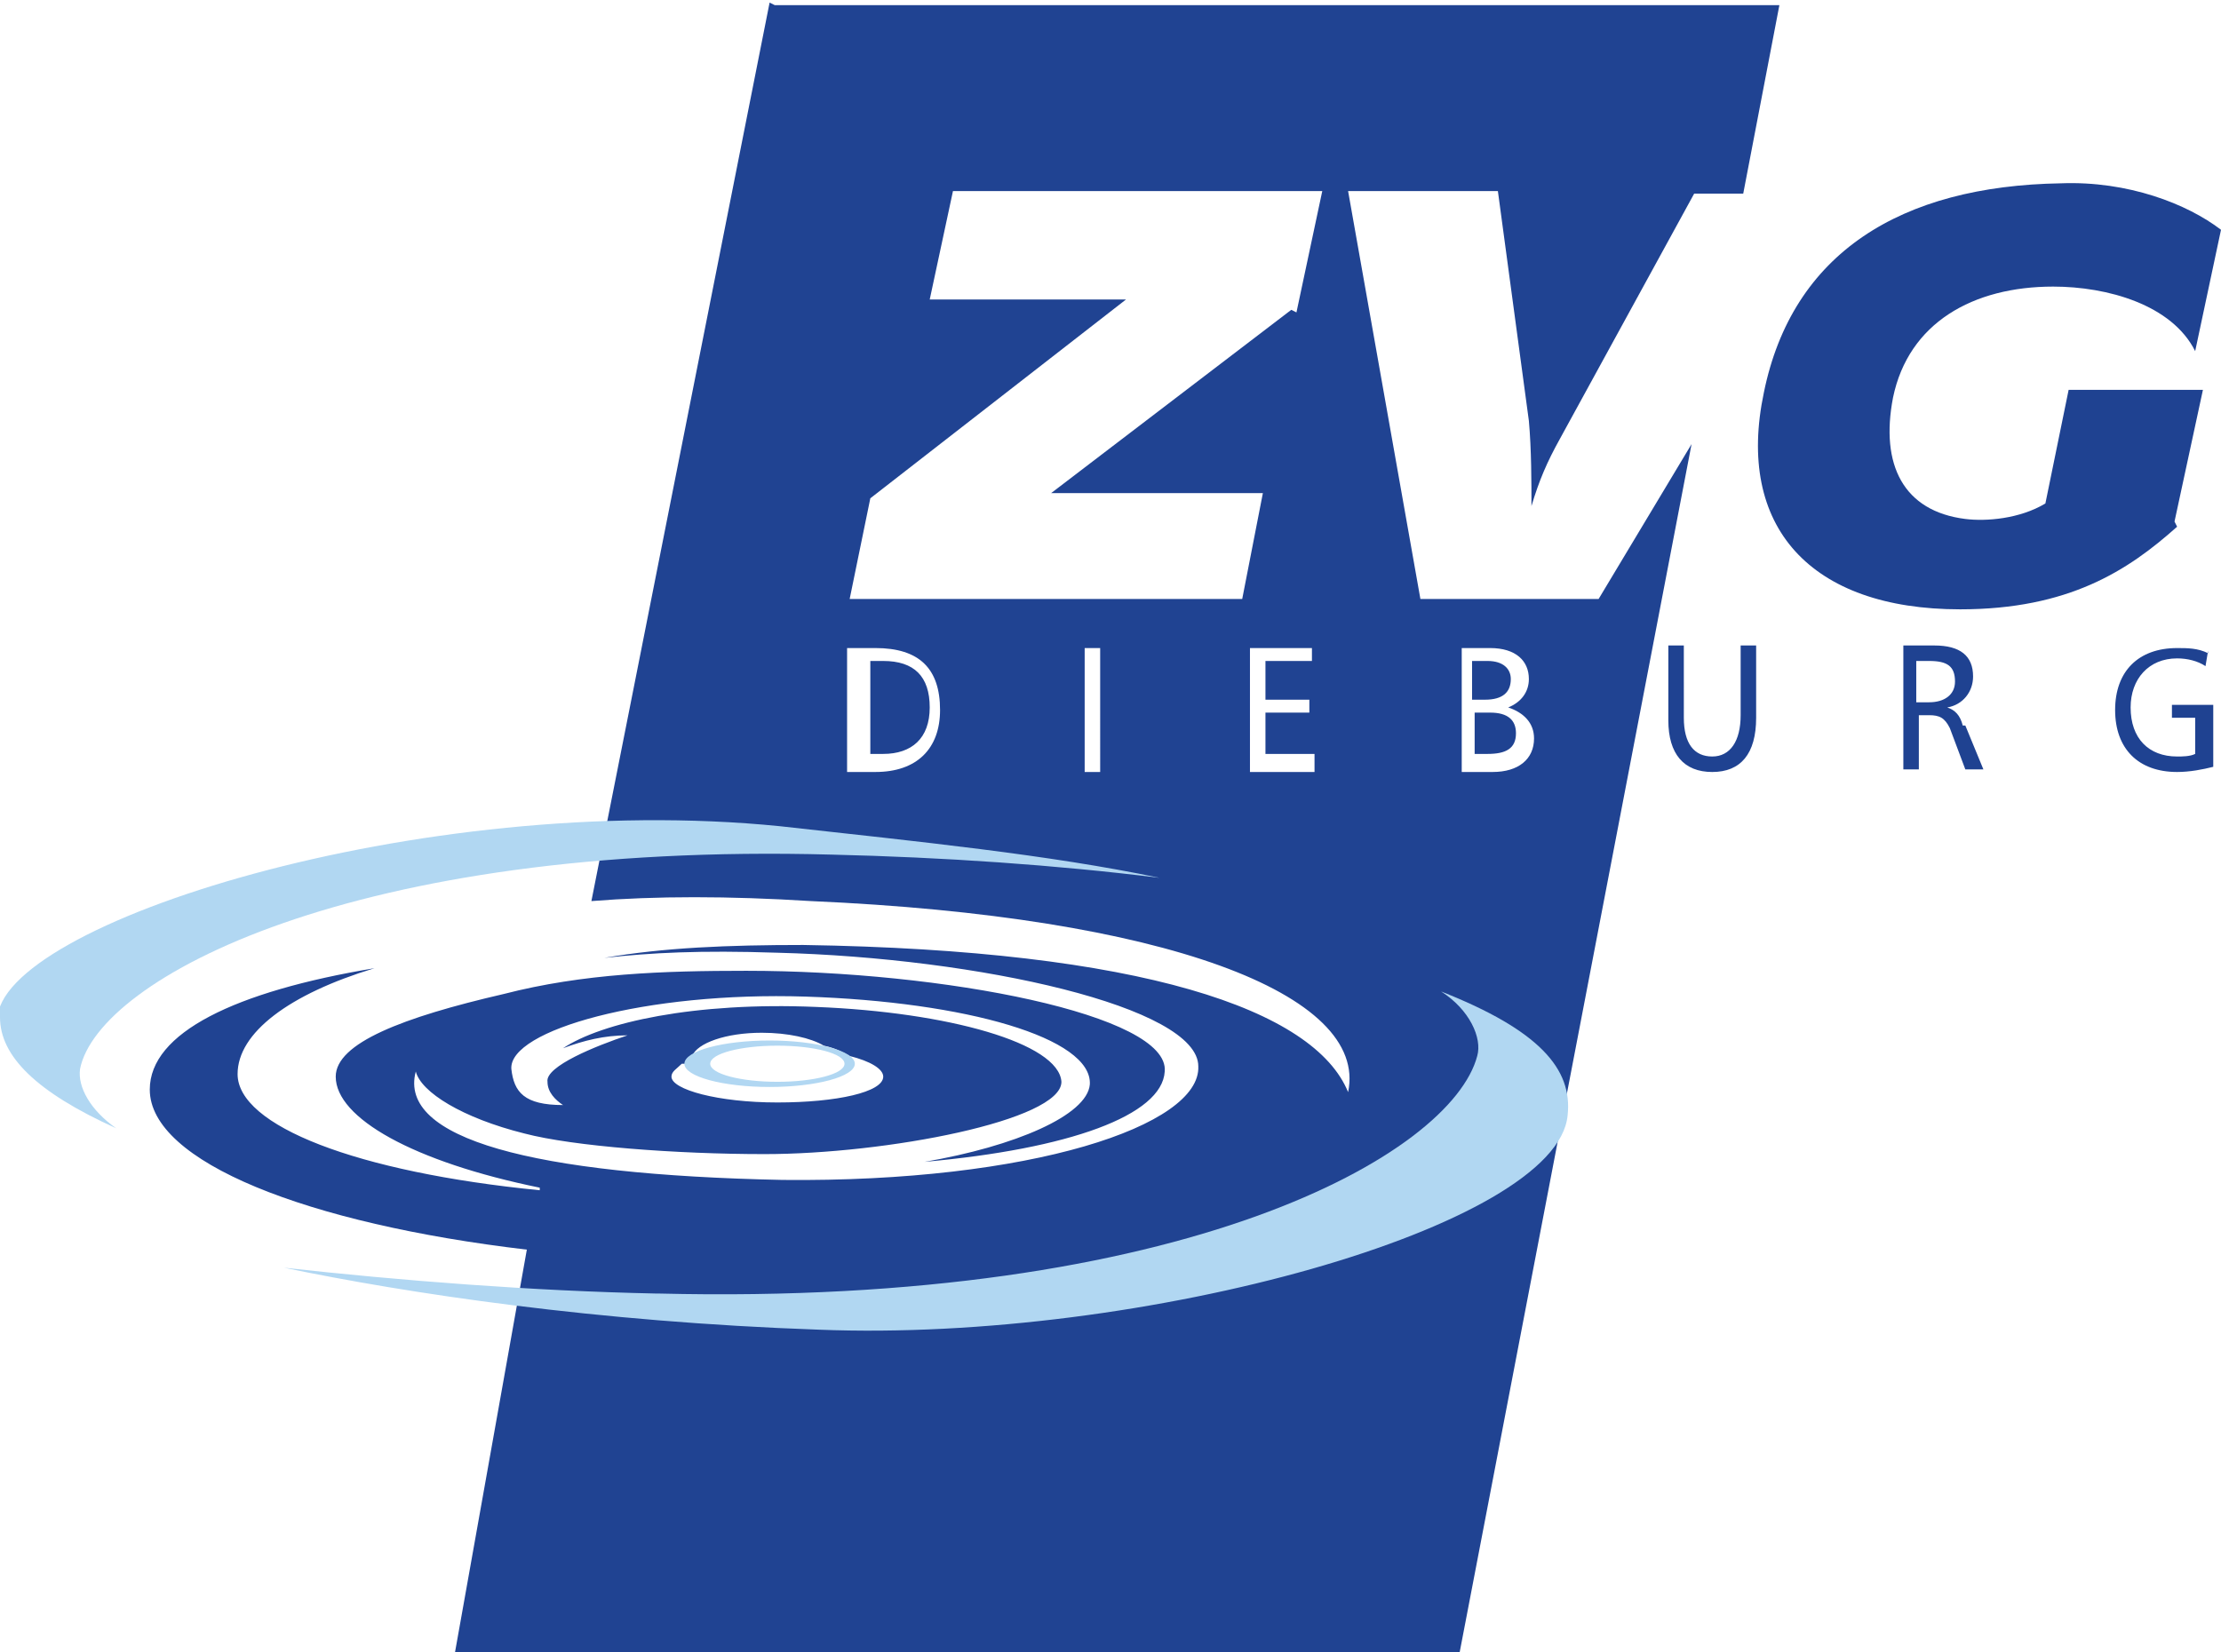
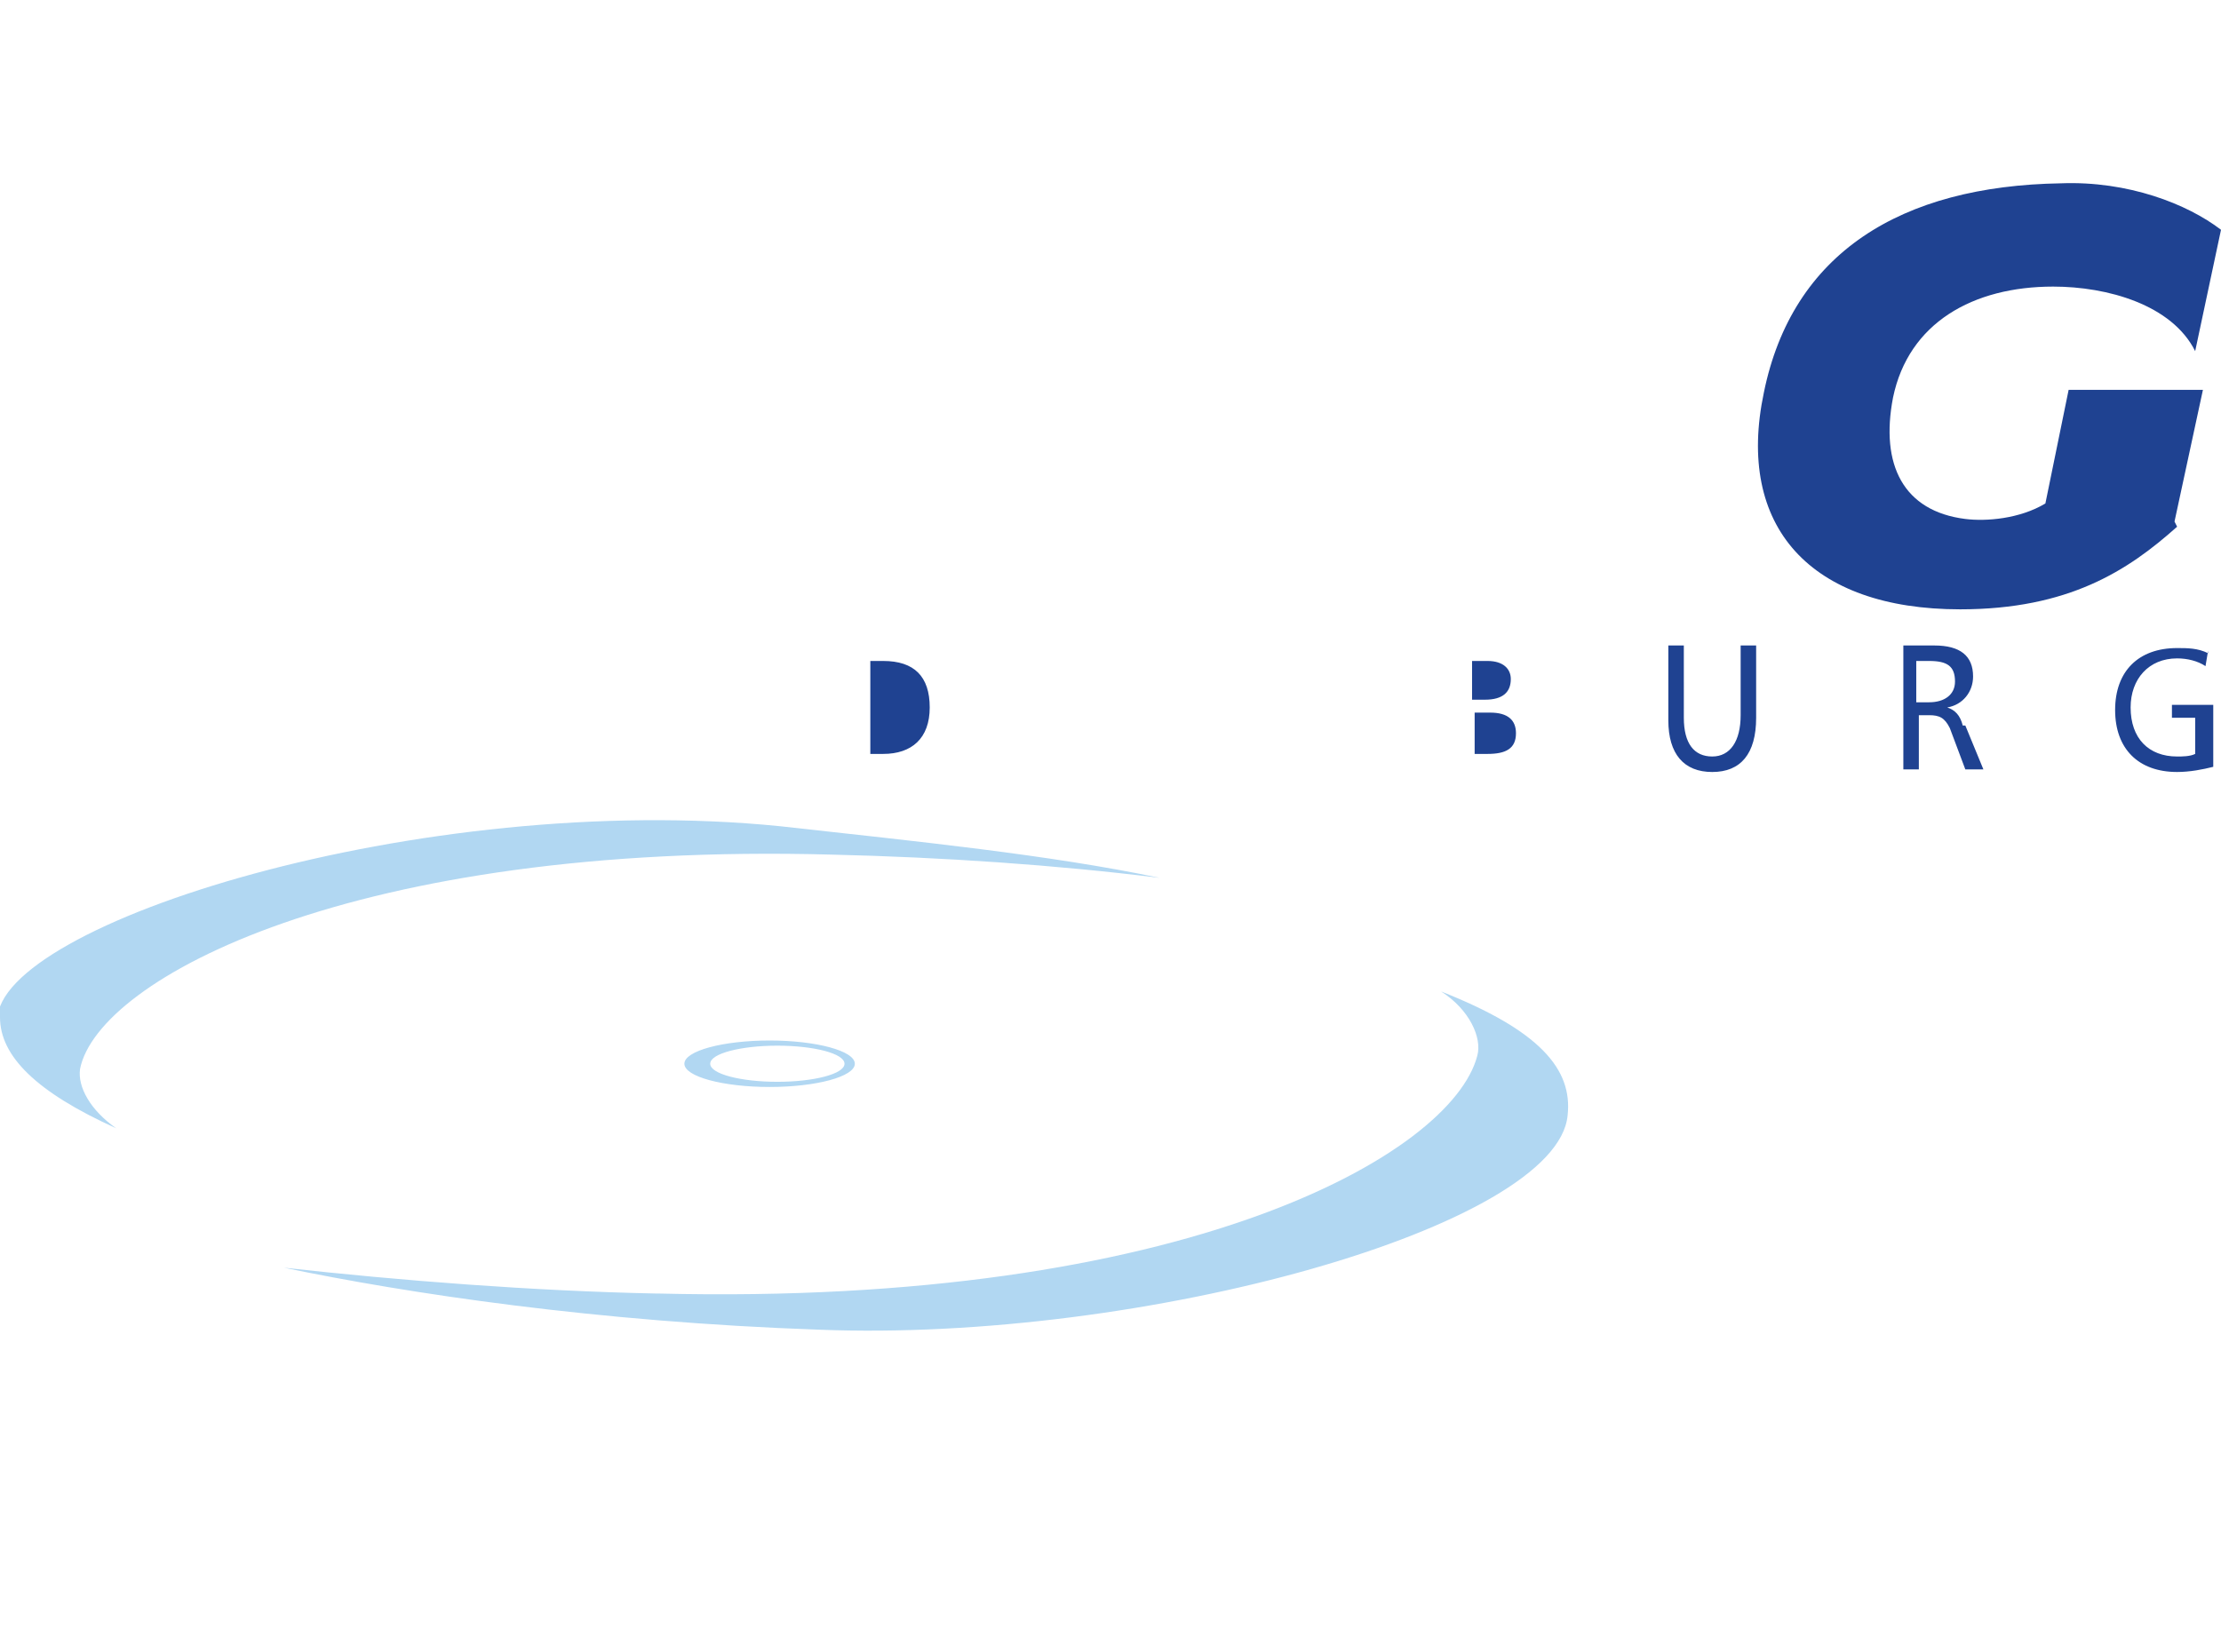
<svg xmlns="http://www.w3.org/2000/svg" height="64" stroke-linejoin="round" viewBox="0 0 86 64" width="86">
-   <path d="M0 0h86v64H0z" fill="none" />
-   <path d="M56.5 25.1h1.2c1 0 1.5.5 1.5 1.2 0 .5-.3.9-.8 1.1.6.2 1 .6 1 1.2 0 .8-.6 1.3-1.6 1.3h-1.2v-4.8zM26.6 41.2c0-.1.1-.2.2-.3.2-.5 1.3-.9 2.7-.9 1 0 1.9.2 2.4.5.5.1.8.3 1 .4.8.2 1.3.5 1.3.8 0 .6-1.8 1-4.1 1s-4.1-.5-4.1-1c0-.2.2-.3.4-.5M50 12l-9.3 7.1h8.2l-.8 4.1H32.9l.8-3.9 9.9-7.7H36l.9-4.2h14.3l-1 4.7zm.9 17.9h-2.5v-4.8h2.4v.5H49v1.5h1.7v.5H49v1.6h1.9v.5zm-8.3 0H42v-4.8h.6zm-8.8 0h-1v-4.8h1.1c1.7 0 2.5.8 2.5 2.4 0 1.5-.9 2.4-2.5 2.4M29.8.1l-6.9 34.8c2.5-.2 5.3-.2 8.5 0 13.7.6 21.6 3.6 20.8 7.4-1.3-3.2-8-5.5-21.1-5.7-2.9 0-5.4.1-7.7.5 1.8-.2 3.7-.3 6.7-.2 7.8.2 16.3 2.1 16.3 4.4.1 2.3-6.5 4.5-16.1 4.4-9.7-.2-14.9-1.6-14.2-4.2.2.8 1.8 1.8 4.2 2.4 1.9.5 5.9.8 9.3.8 4.7 0 11.5-1.3 11.5-2.8-.1-1.5-4.4-2.7-9.5-2.9-4.7-.2-8.3.6-9.8 1.6.8-.3 1.6-.5 2.5-.5-1.2.4-3.2 1.2-3.1 1.8 0 .4.3.7.6.9-1.5 0-1.9-.5-2-1.4-.1-1.5 5.2-3 11.4-2.8s11.1 1.6 11 3.4c-.1 1.2-2.9 2.4-6.4 3 5.6-.5 9.2-1.8 9.3-3.5.2-2.2-8.6-3.9-16.2-3.9-3.2 0-6.3.1-9.4.9-3.9.9-6.5 1.9-6.5 3.2 0 1.6 3 3.3 7.9 4.3v.1c-7.1-.7-11.7-2.5-11.7-4.5 0-1.6 2-3.1 5.3-4.1-5.4.9-8.7 2.5-8.7 4.7 0 2.8 6.1 5.2 14.6 6.2l-2.8 15.7h38.9l9-46.9-3.6 6H55L52.2 7.4H58l1.2 8.9c.1 1.1.1 2.4.1 3.3.3-1 .6-1.7 1.1-2.6l5.2-9.5h1.9L68.9.2H30z" fill="#204392" />
  <path d="M84.2 20.2l1.1-5.1h-5.2l-.9 4.4c-1 .6-2.3.7-3.1.6-2.4-.3-3.3-2.1-2.8-4.7.6-2.9 3.1-4.3 6.2-4.3 2.1 0 4.6.7 5.5 2.5l1-4.7c-1.3-1-3.6-1.9-6.2-1.8-6.2.1-10.4 2.7-11.5 8.1-1.1 5.2 1.8 8.4 7.6 8.4 4.2 0 6.5-1.5 8.4-3.2m-50.6 5.2h.5c1.2 0 1.8.6 1.8 1.8s-.7 1.8-1.8 1.8h-.5v-3.7zm23.4 0h.5c.6 0 .9.3.9.7 0 .5-.3.8-1 .8H57v-1.5zm0 2h.6c.7 0 1 .3 1 .8 0 .6-.4.8-1.1.8h-.5v-1.7zm7.5-2.5v2.8c0 1.3.6 2 1.7 2s1.7-.7 1.7-2.1V25h-.6v2.7c0 1-.4 1.6-1.1 1.6s-1.1-.5-1.1-1.5V25h-.6zm10.1 2.1h-.5v-1.6h.5c.7 0 1 .2 1 .8 0 .5-.4.8-1 .8m1.3.9c-.1-.4-.3-.6-.6-.7.6-.1 1-.6 1-1.2 0-.8-.5-1.2-1.5-1.2h-1.2v4.8h.6v-2.1h.4c.4 0 .6.1.8.5l.6 1.6h.7l-.7-1.7zm9.5-2.8c-.4-.2-.8-.2-1.2-.2-1.5 0-2.4.9-2.4 2.4s.9 2.4 2.4 2.4c.5 0 1-.1 1.4-.2v-2.4h-1.6v.5h.9v1.4c-.2.1-.5.1-.7.1-1.1 0-1.8-.7-1.8-1.9 0-1.1.7-1.9 1.8-1.9.4 0 .8.1 1.1.3l.1-.6z" fill="#1f4291" />
  <path d="M25.4 50.1c-4.8-.1-9.9-.5-14.4-1 4.8 1 12.1 2.1 20.7 2.4 12.6.5 28.6-4 29-8.3.2-1.8-1.1-3.3-4.9-4.8 1.1.7 1.6 1.8 1.4 2.5-1 3.8-11.3 9.7-31.7 9.2m2-8.9c0-.4 1.2-.7 2.6-.7s2.6.3 2.6.7-1.2.7-2.6.7-2.6-.3-2.6-.7m5.6 0c0-.5-1.5-.9-3.3-.9s-3.3.4-3.3.9 1.5.9 3.3.9 3.3-.4 3.3-.9M0 39.4c0 1.5 1.4 2.9 4.5 4.3-1-.7-1.5-1.6-1.4-2.3.7-3.5 10.6-8.8 29.1-8.3 4.3.1 8.7.4 12.7.9-4.3-.9-9.3-1.4-14.7-2C16.3 30.6-.1 35.8-.1 39.5" fill="#b1d7f2" />
</svg>